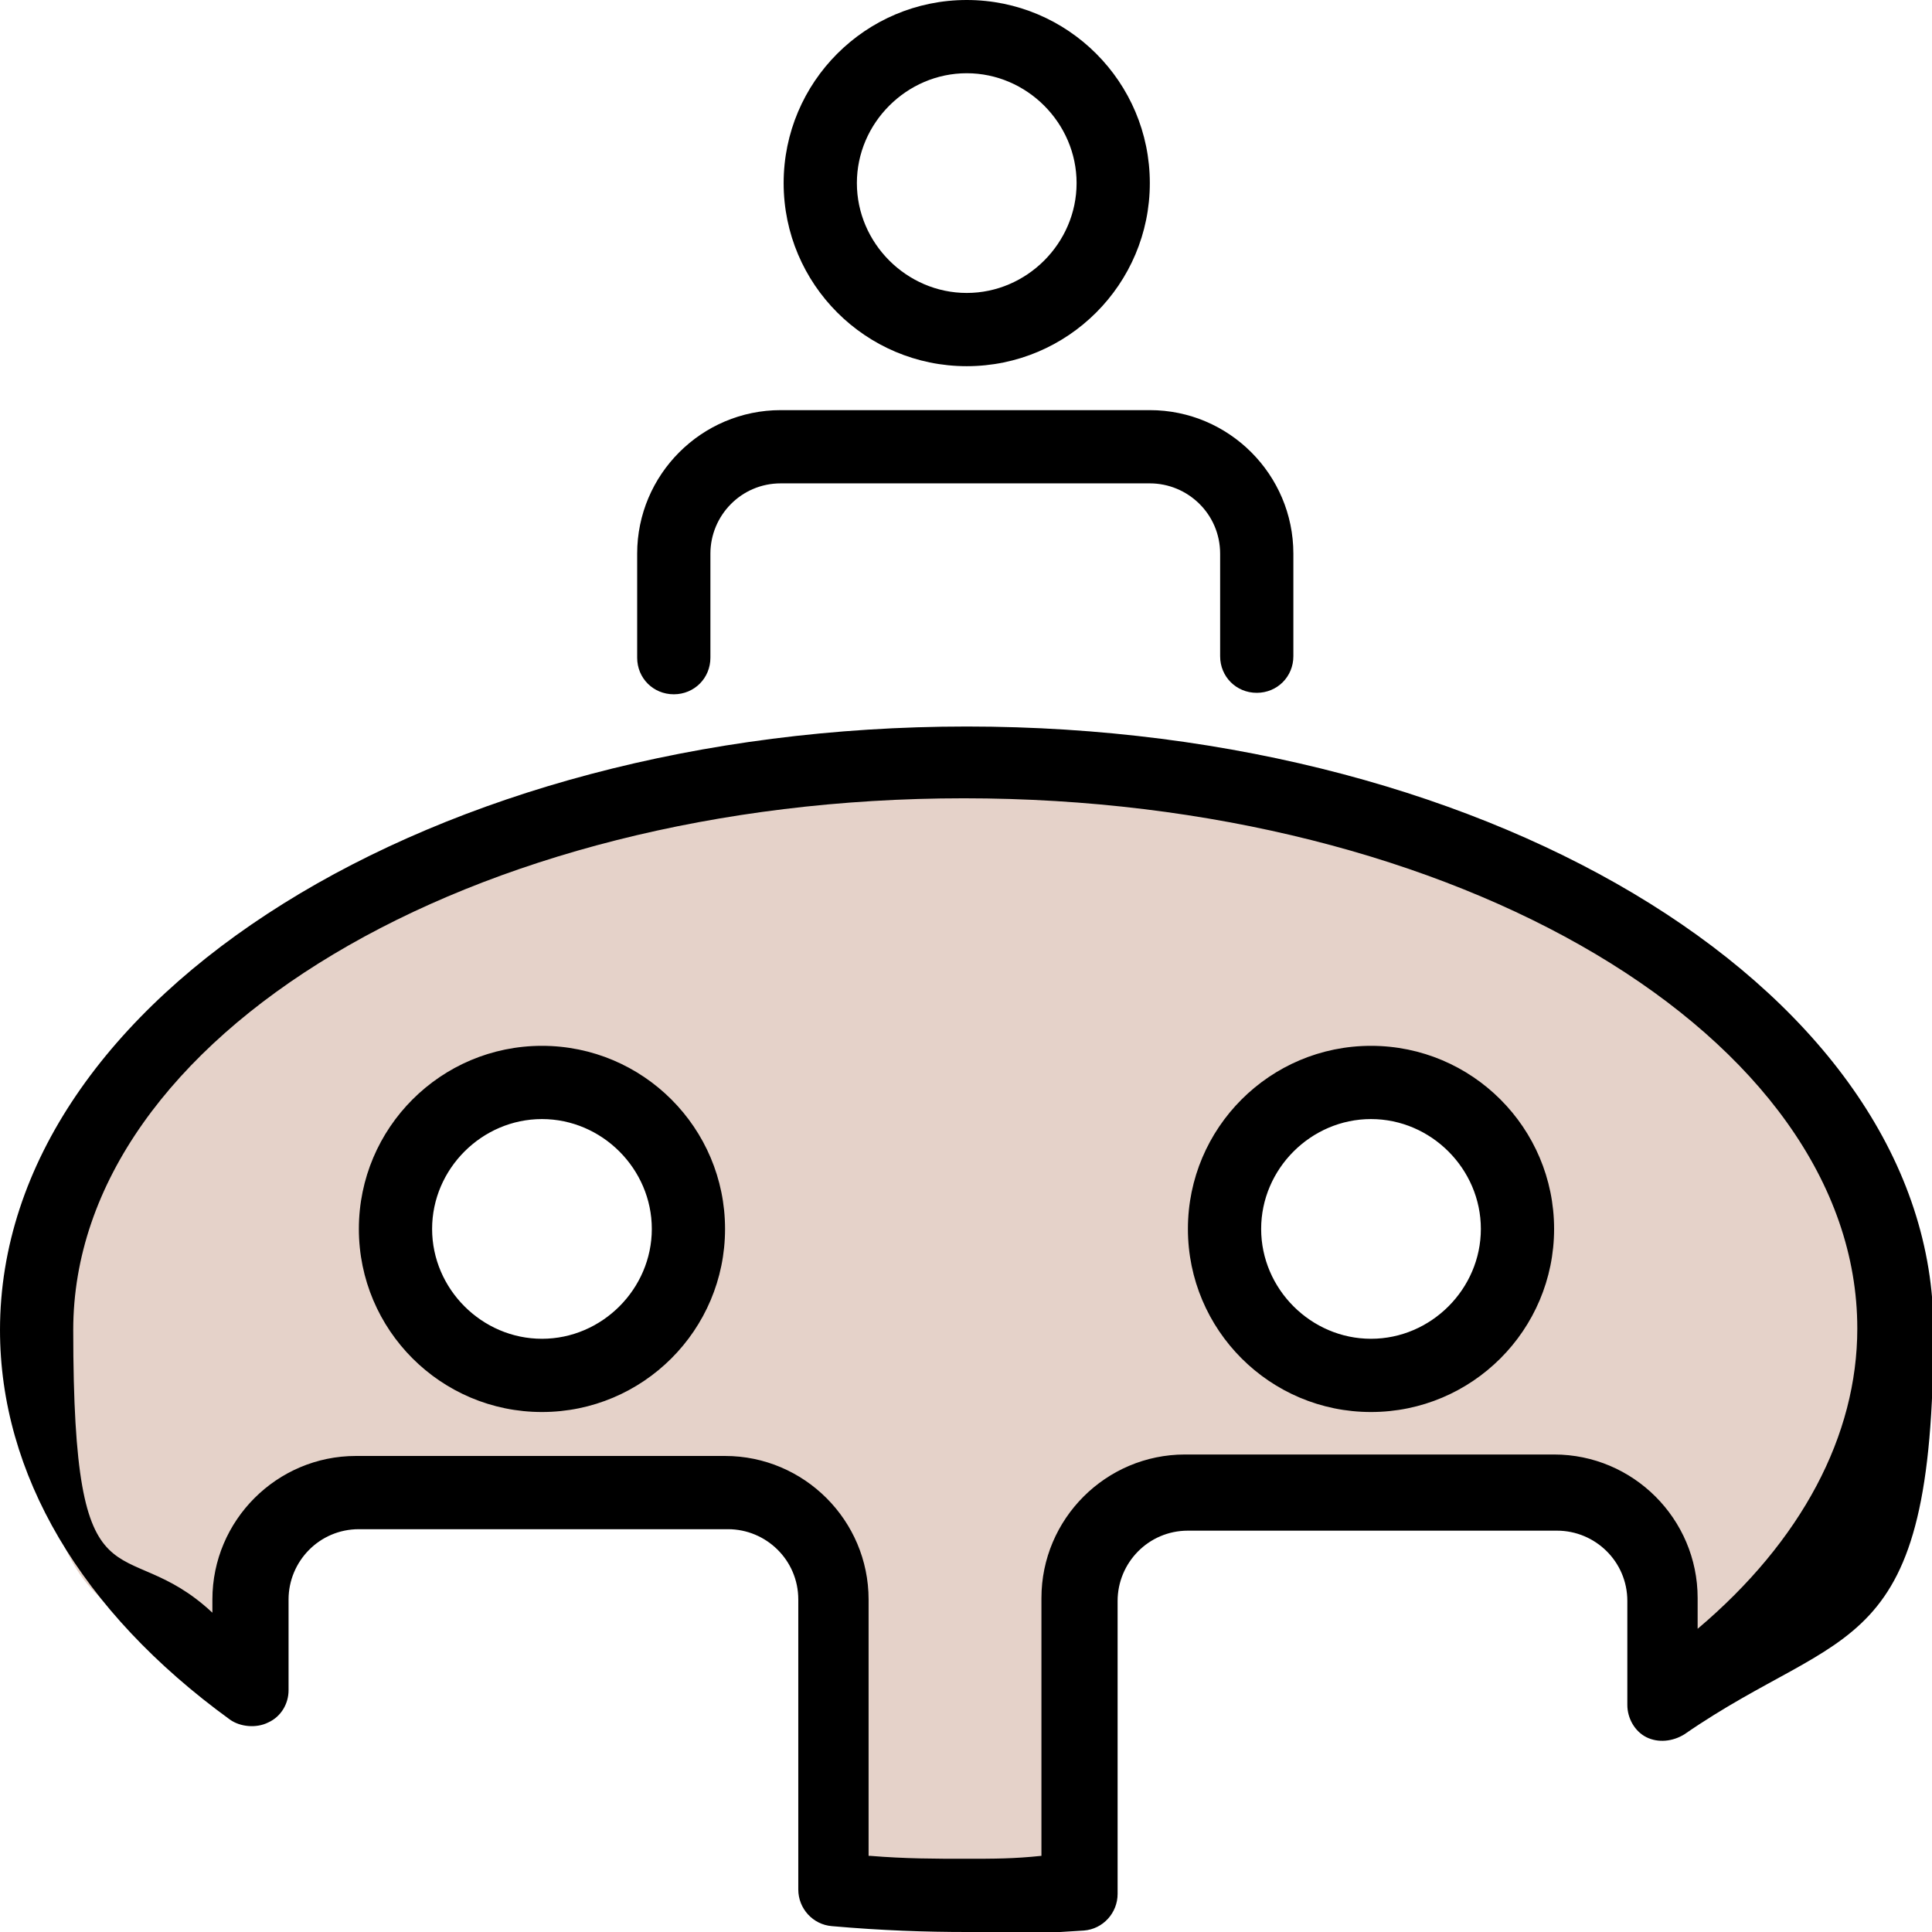
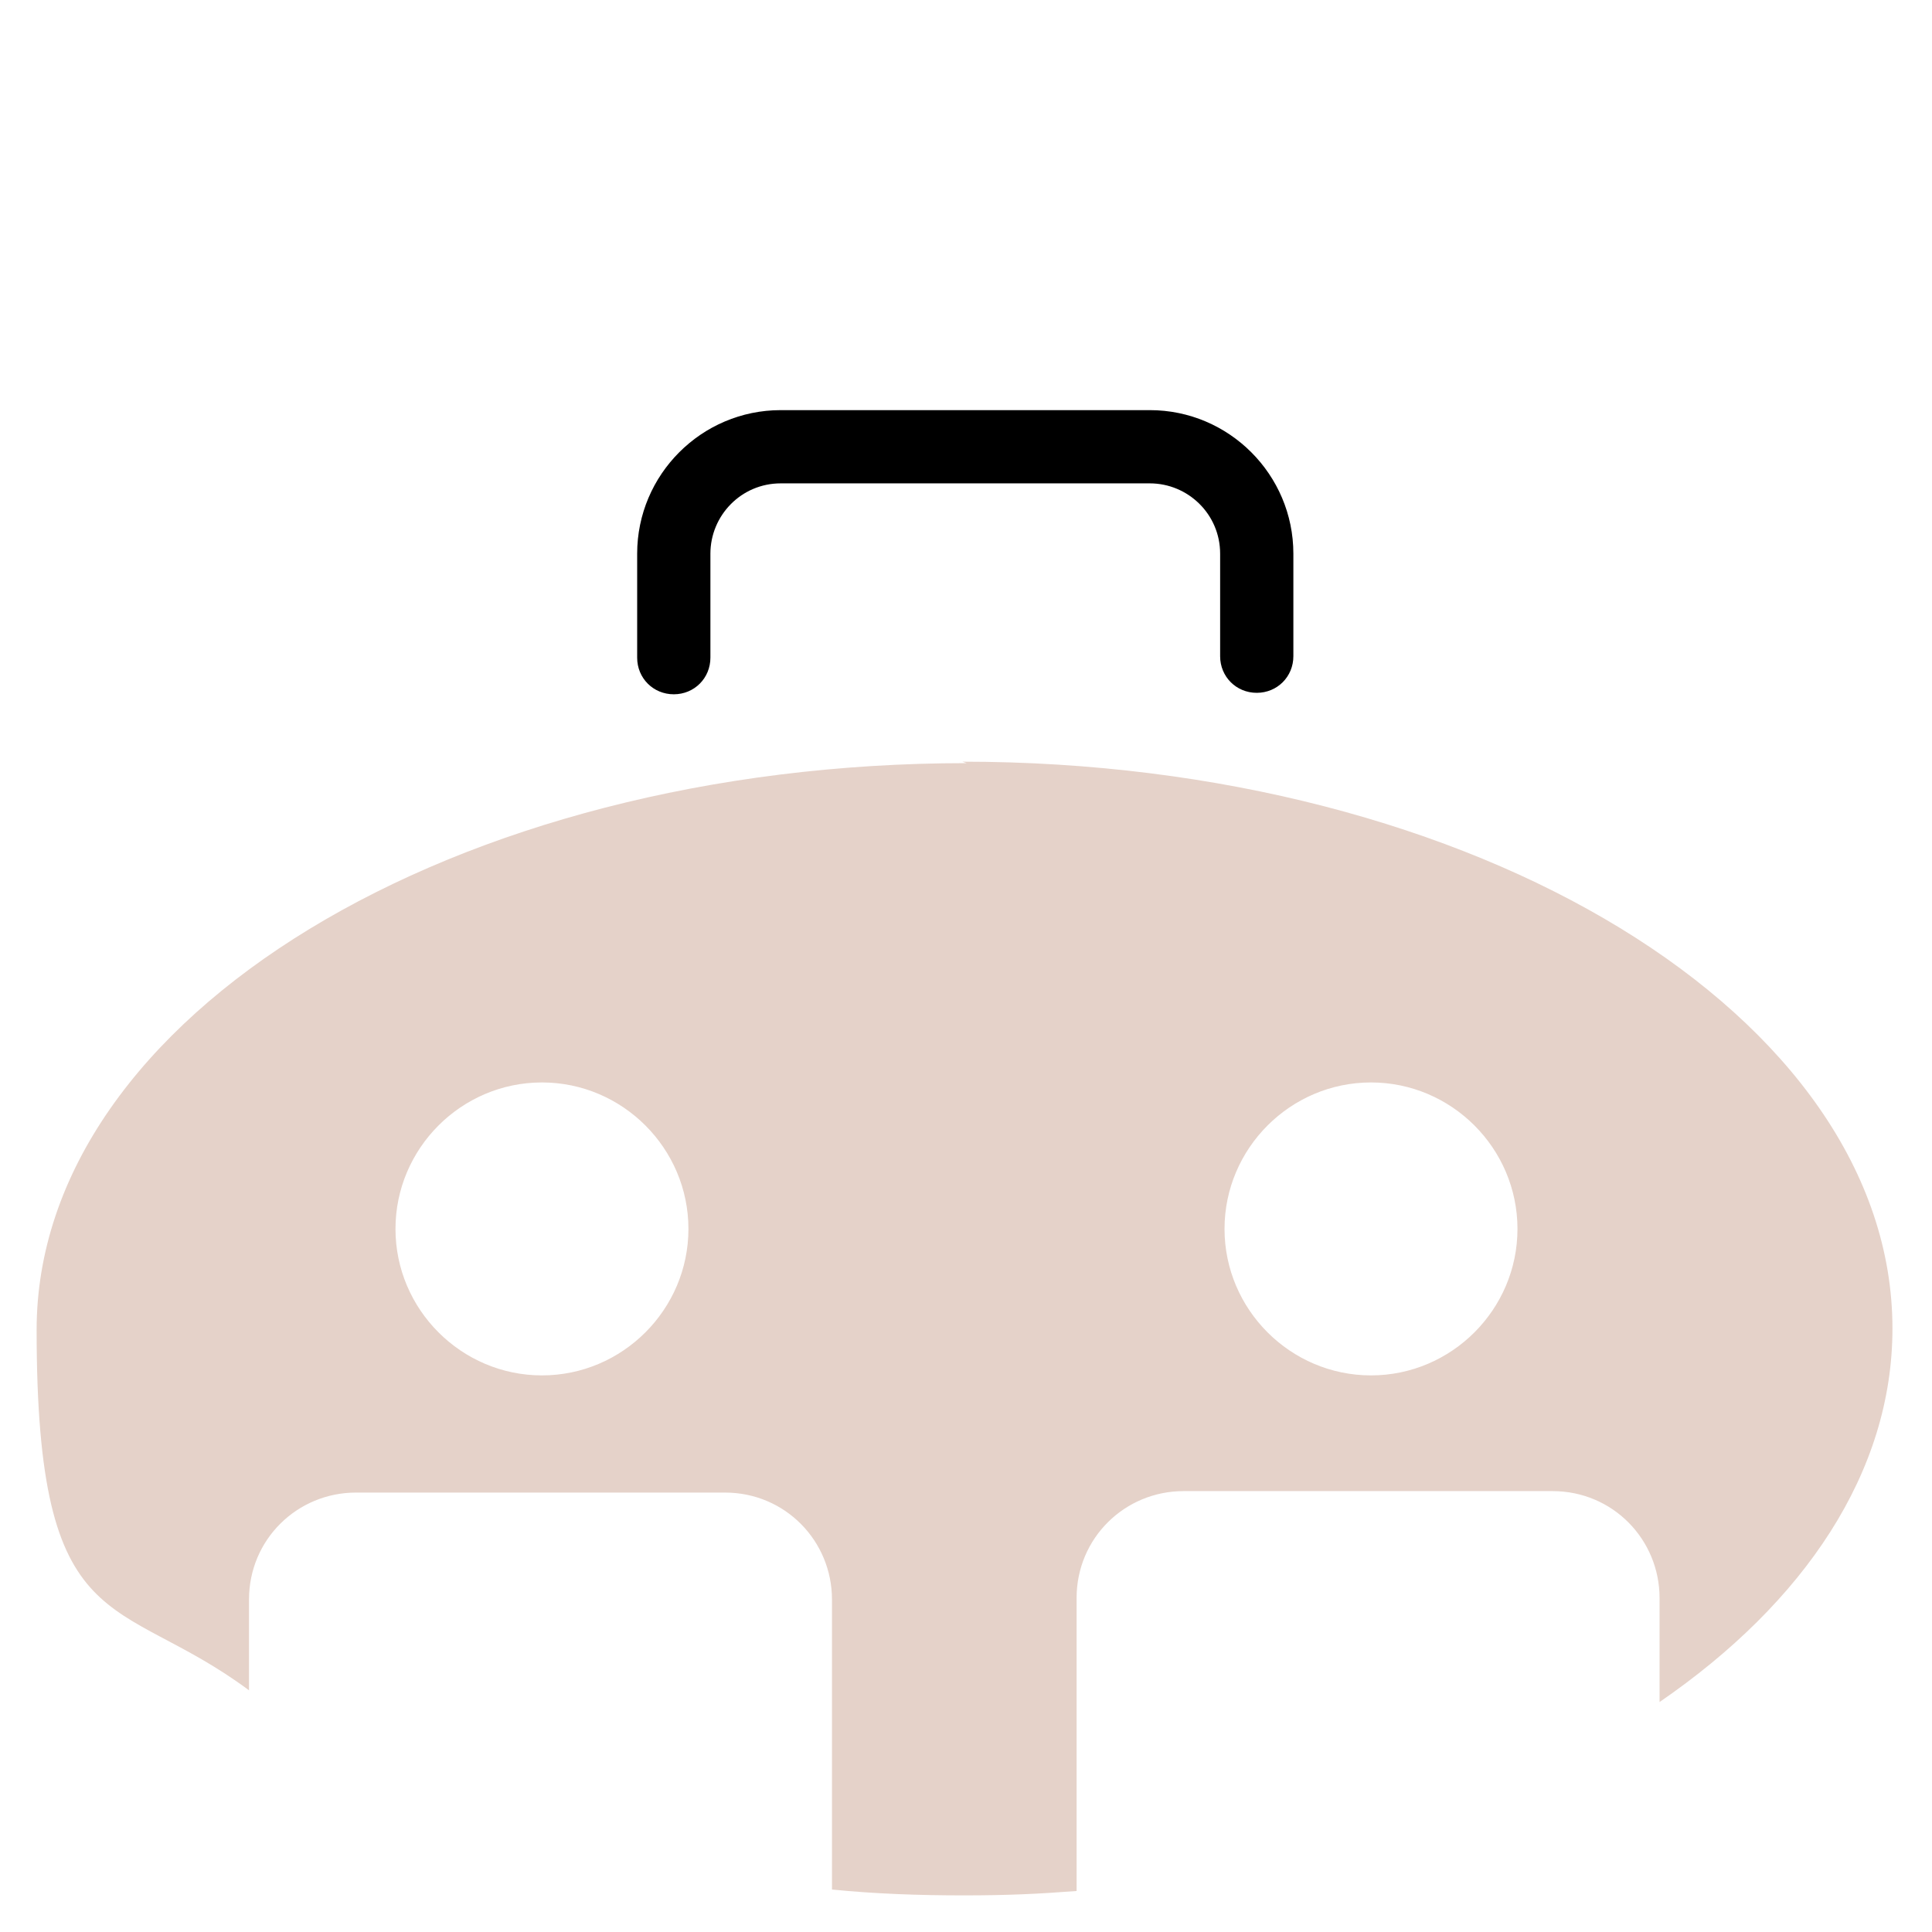
<svg xmlns="http://www.w3.org/2000/svg" viewBox="0 0 131.9 131.9">
-   <path d="m66 25c-6.9 0-12.5-5.6-12.5-12.5s5.6-12.5 12.5-12.5 12.5 5.6 12.5 12.5-5.6 12.5-12.5 12.5zm0-20c-4.1 0-7.5 3.4-7.5 7.5s3.4 7.5 7.5 7.5 7.5-3.4 7.5-7.5-3.4-7.5-7.5-7.5z" />
  <path d="m46 47.4c-1.4 0-2.5-1.1-2.5-2.5v-7.1c0-5.4 4.4-9.8 9.8-9.8h25.2c5.4 0 9.8 4.4 9.8 9.8v7c0 1.4-1.1 2.5-2.5 2.5s-2.5-1.1-2.5-2.5v-7c0-2.7-2.2-4.8-4.8-4.8h-25.2c-2.7 0-4.8 2.2-4.8 4.8v7.1c0 1.4-1.1 2.5-2.5 2.5z" />
  <path d="m66 52.1c-35 0-63.5 17.3-63.5 38.7s5.5 17.9 14.5 24.6v-6.2c0-4.1 3.3-7.3 7.3-7.3h25.2c4.1 0 7.3 3.3 7.3 7.3v19.8c3 .3 6 .4 9 .4s5.1-.1 7.7-.3v-20c0-4.1 3.3-7.3 7.3-7.3h25.2c4.1 0 7.3 3.3 7.3 7.3v7.1c9.9-6.8 15.9-15.7 15.9-25.5 0-21.3-28.4-38.7-63.5-38.7zm-29 41.8c-5.5 0-10-4.5-10-10s4.5-10 10-10 10 4.5 10 10-4.5 10-10 10zm56.6 0c-5.5 0-10-4.5-10-10s4.5-10 10-10 10 4.5 10 10-4.5 10-10 10z" fill="#e5d2c9" />
-   <path d="m66 131.9c-2.8 0-5.8-.1-9.2-.4-1.3-.1-2.3-1.2-2.3-2.5v-19.8c0-2.7-2.2-4.8-4.8-4.8h-25.2c-2.7 0-4.8 2.2-4.8 4.8v6.2c0 .9-.5 1.8-1.4 2.2-.8.4-1.9.3-2.6-.2-10.2-7.4-15.7-16.8-15.7-26.6 0-22.7 29.6-41.2 66-41.2s66 18.5 66 41.2-6 20-17 27.6c-.8.5-1.8.6-2.6.2s-1.3-1.3-1.3-2.2v-7.1c0-2.7-2.2-4.8-4.8-4.8h-25.2c-2.7 0-4.8 2.2-4.8 4.8v20c0 1.3-1 2.4-2.3 2.5-2.9.2-5.5.3-7.8.3zm-6.6-5.2c2.4.2 4.5.2 6.5.2s3.3 0 5.2-.2v-17.6c0-5.4 4.4-9.8 9.8-9.8h25.2c5.4 0 9.8 4.4 9.8 9.8v2.1c7.1-6 10.9-13.2 10.9-20.5 0-19.9-27.3-36.2-61-36.2s-60.8 16.3-60.8 36.3 3.3 13.5 9.5 19.3v-.9c0-5.4 4.4-9.8 9.8-9.8h25.2c5.4 0 9.8 4.4 9.8 9.8v17.5zm34.2-30.3c-6.9 0-12.5-5.6-12.5-12.5s5.6-12.5 12.5-12.5 12.5 5.6 12.5 12.5-5.6 12.5-12.5 12.5zm0-20c-4.1 0-7.5 3.4-7.5 7.5s3.4 7.5 7.5 7.5 7.5-3.4 7.5-7.5-3.4-7.5-7.5-7.5zm-56.6 20c-6.9 0-12.5-5.6-12.5-12.5s5.6-12.5 12.5-12.5 12.5 5.6 12.5 12.5-5.6 12.5-12.5 12.5zm0-20c-4.1 0-7.5 3.4-7.5 7.5s3.4 7.5 7.5 7.5 7.5-3.4 7.5-7.5-3.4-7.5-7.5-7.5z" />
</svg>